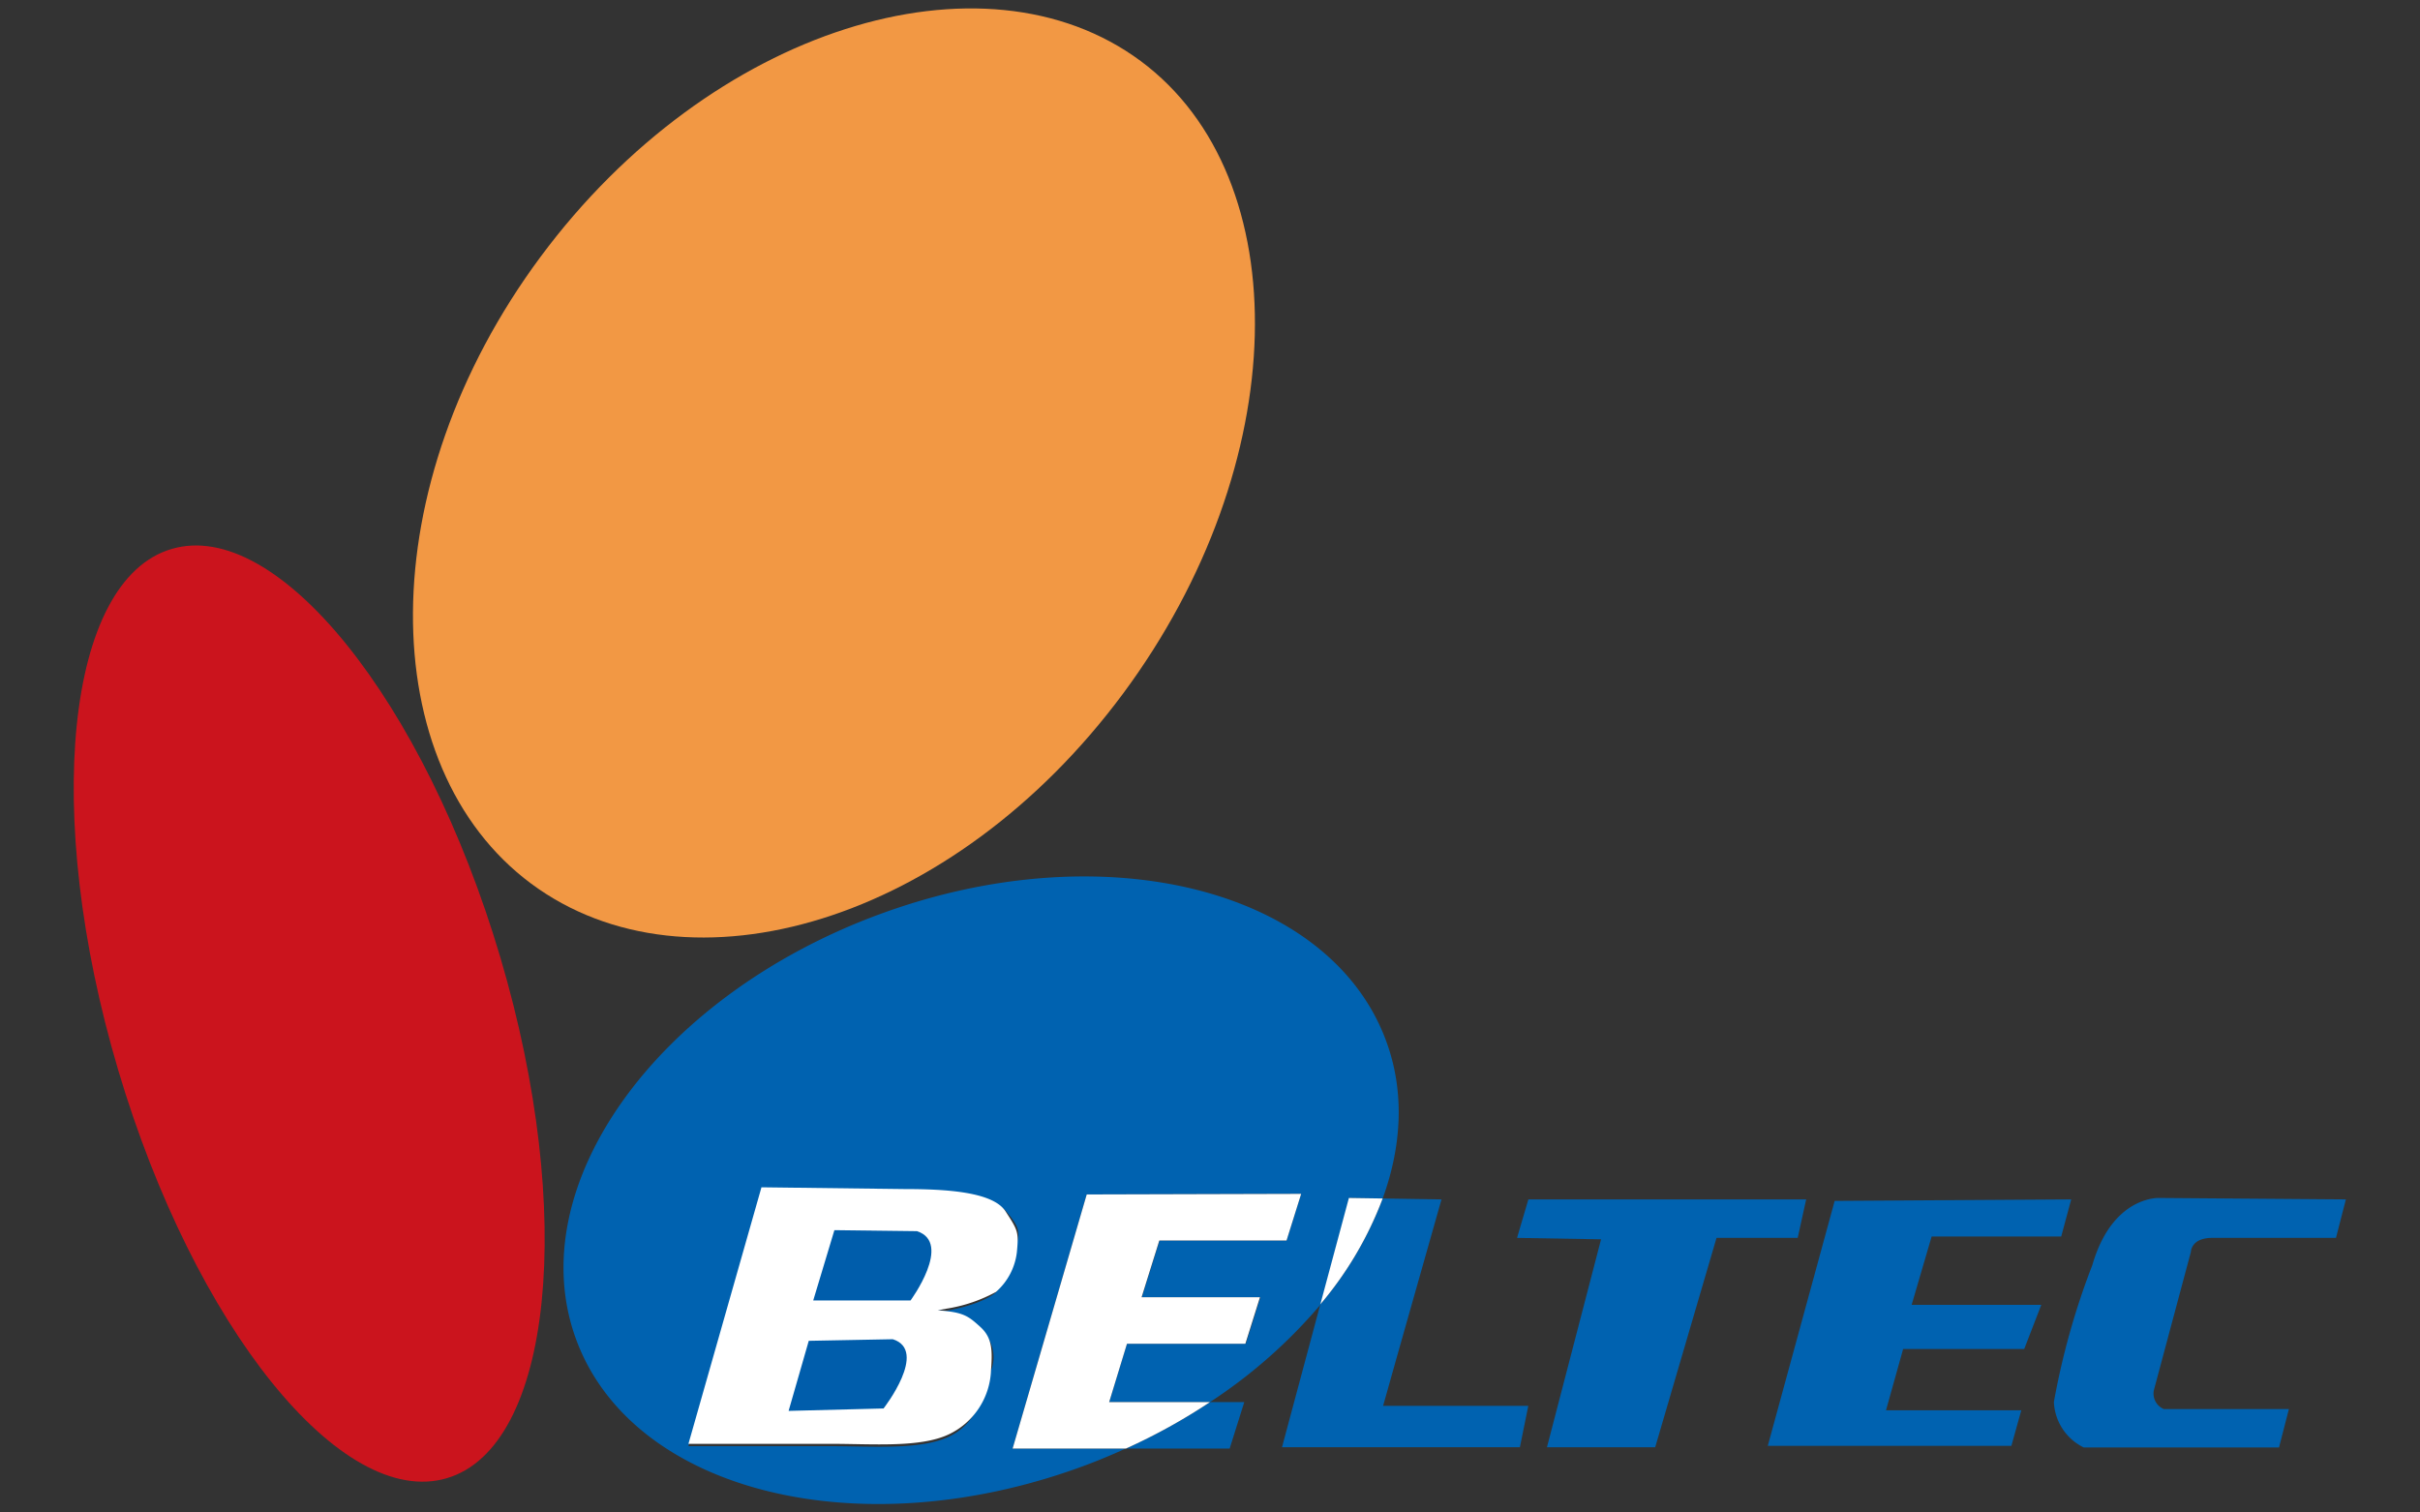
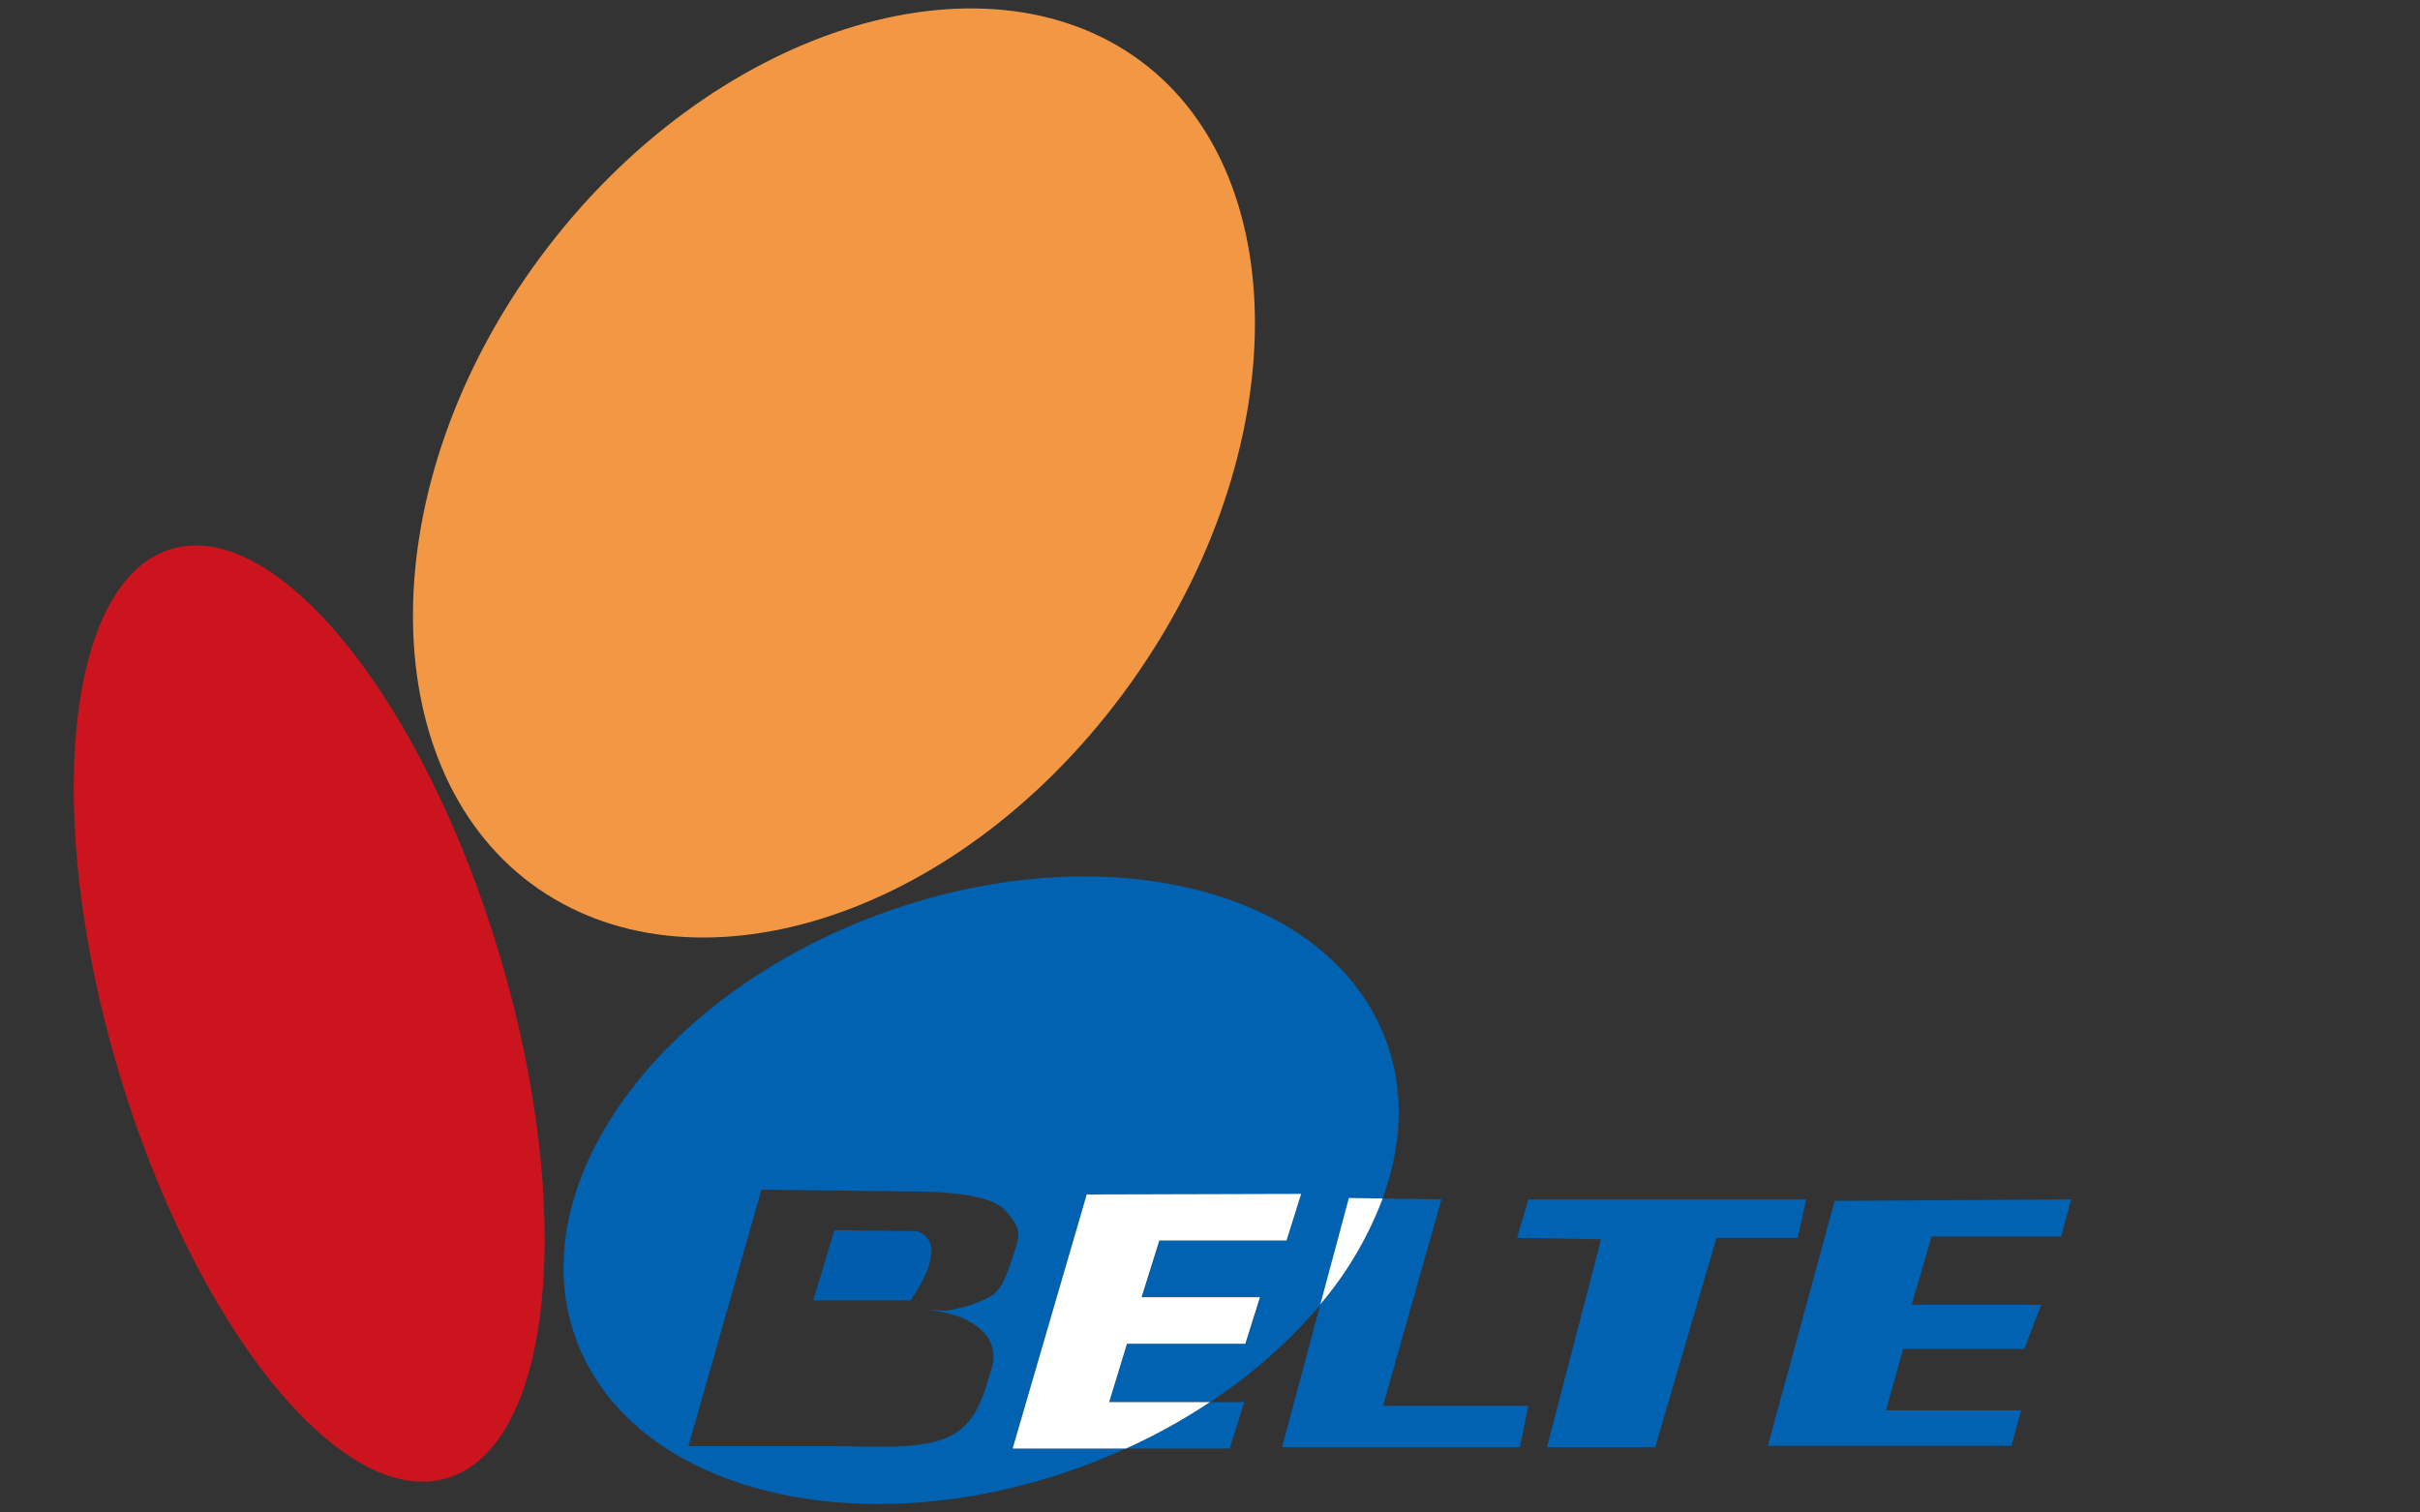
<svg xmlns="http://www.w3.org/2000/svg" viewBox="0 0 288 180">
  <rect x="0" y="0" width="288" height="180" fill="#333333" stroke="none" />
  <defs>
    <style>.cls-1{fill:none;}.cls-2{fill:#cb141d;}.cls-3{fill:#f29844;}.cls-4{fill:#0062b0;}.cls-5{fill:#fff;}.cls-6{fill:#005dab;}</style>
  </defs>
  <g id="レイヤー_2" data-name="レイヤー 2">
    <g id="レイヤー_1-2" data-name="レイヤー 1">
-       <rect class="cls-1" width="288" height="180" />
-     </g>
+       </g>
    <g id="レイヤー_2-2" data-name="レイヤー 2">
      <path class="cls-2" d="M20.43,65.33C7.87,69,5,96.82,14.07,127.36s26.56,52.28,39.11,48.56,15.4-31.48,6.36-62S33,61.62,20.43,65.33Z" />
      <path class="cls-3" d="M63.21,105.16c18.75,13.91,50.2,4.67,70.44-22.61s20.87-61.36,2.11-75.28-51.17-4-71.42,23.28S44.45,91.23,63.21,105.16Z" />
      <path class="cls-4" d="M166.32,161.2l5.23-18.46-7-.11a42.72,42.72,0,0,1-7.42,12.6l-4.56,17h28.31l1-4.92H164.6Z" />
      <polygon class="cls-4" points="214.95 142.74 181.89 142.74 180.54 147.32 190.54 147.49 184.1 172.24 196.98 172.24 204.28 147.32 213.94 147.32 214.95 142.74" />
      <polygon class="cls-4" points="229.88 147.16 245.3 147.16 246.49 142.74 218.34 142.92 210.38 172.07 239.37 172.07 240.55 167.84 224.45 167.84 226.49 160.54 240.9 160.54 242.93 155.29 227.5 155.29 229.88 147.16" />
-       <path class="cls-4" d="M263.27,147.32H278l1.18-4.58L257,142.57s-5.59-.33-8,8a88.76,88.76,0,0,0-4.57,16.27,6.32,6.32,0,0,0,3.55,5.42h23.24l1.18-4.57H257.51a2,2,0,0,1-1.19-2.21L260.73,149S260.73,147.32,263.27,147.32Z" />
      <path class="cls-4" d="M146.34,172.39l1.74-5.53H144a70.26,70.26,0,0,1-10,5.53Z" />
      <path class="cls-4" d="M103.69,146.83H100L97.67,154H102a11.63,11.63,0,0,0,5.18-1,4.75,4.75,0,0,0,2.67-2.81C110.6,147.94,108.53,146.83,103.69,146.83Z" />
      <path class="cls-4" d="M164.55,142.63c2.3-6.33,2.62-12.78.41-18.75-6.68-18.14-33.68-24.88-60.3-15.07s-42.77,32.48-36.09,50.61,33.69,24.88,60.32,15.07c1.74-.64,3.43-1.35,5.08-2.1H120.51l8.82-30.24,25.52-.07-1.74,5.55H138l-2.11,6.75H150l-1.74,5.54H134.12L132,166.86h12a60.91,60.91,0,0,0,13.18-11.63l3.4-12.66Zm-43.8,6.26c-1.4,4.33-1.59,4-2.16,4.84-.18.28-1.94,1.54-5.93,2.26l-2.72-.15q4.57.39,6.76,2.38a4.3,4.3,0,0,1,1.25,4.85c-.89,2.77-1.59,6.28-5,7.9s-9.06,1.14-14.07,1.14H81.93l8.69-30.53,17.09.21c4.93,0,10.31.36,12,2.34S121.48,146.64,120.75,148.89Z" />
-       <path class="cls-4" d="M106.52,160.13a9.47,9.47,0,0,0-5-1H96l-2.56,8h5.37c2.3,0,5.29,0,6.83-.74s1.44-2.11,1.85-3.37A2.27,2.27,0,0,0,106.52,160.13Z" />
      <path class="cls-5" d="M160.53,142.57l-3.4,12.66a42.72,42.72,0,0,0,7.42-12.6Z" />
-       <path class="cls-5" d="M107.71,141.51l-17.09-.21-8.69,30.53H98.87c5,0,10.65.49,14.07-1.14a8.81,8.81,0,0,0,5-7.62c.16-2.23.2-3.81-1.25-5.13s-2-1.78-5.09-2l1-.19a18.2,18.2,0,0,0,5.93-2,7.43,7.43,0,0,0,2.49-4.76c.22-2.36.14-2.54-1.36-4.84S112.64,141.51,107.71,141.51Zm2.17,8.37a4.77,4.77,0,0,1-2.67,2.82,11.64,11.64,0,0,1-5.18,1H97.67l2.31-7.17h3.71C108.53,146.55,110.6,147.66,109.88,149.88Z" />
      <path class="cls-5" d="M134.12,159.92h14.09l1.74-5.54H135.86l2.11-6.75h15.14l1.74-5.55-25.52.07-8.82,30.24H134a70.26,70.26,0,0,0,10-5.53H132Z" />
-       <path class="cls-6" d="M106.25,159.38l-10,.19-2.4,8.34,11.3-.29S110.53,160.73,106.25,159.38Z" />
      <path class="cls-6" d="M109.13,146.52l-9.83-.12-2.52,8.37,11.58,0S113.4,147.92,109.13,146.52Z" />
    </g>
  </g>
</svg>